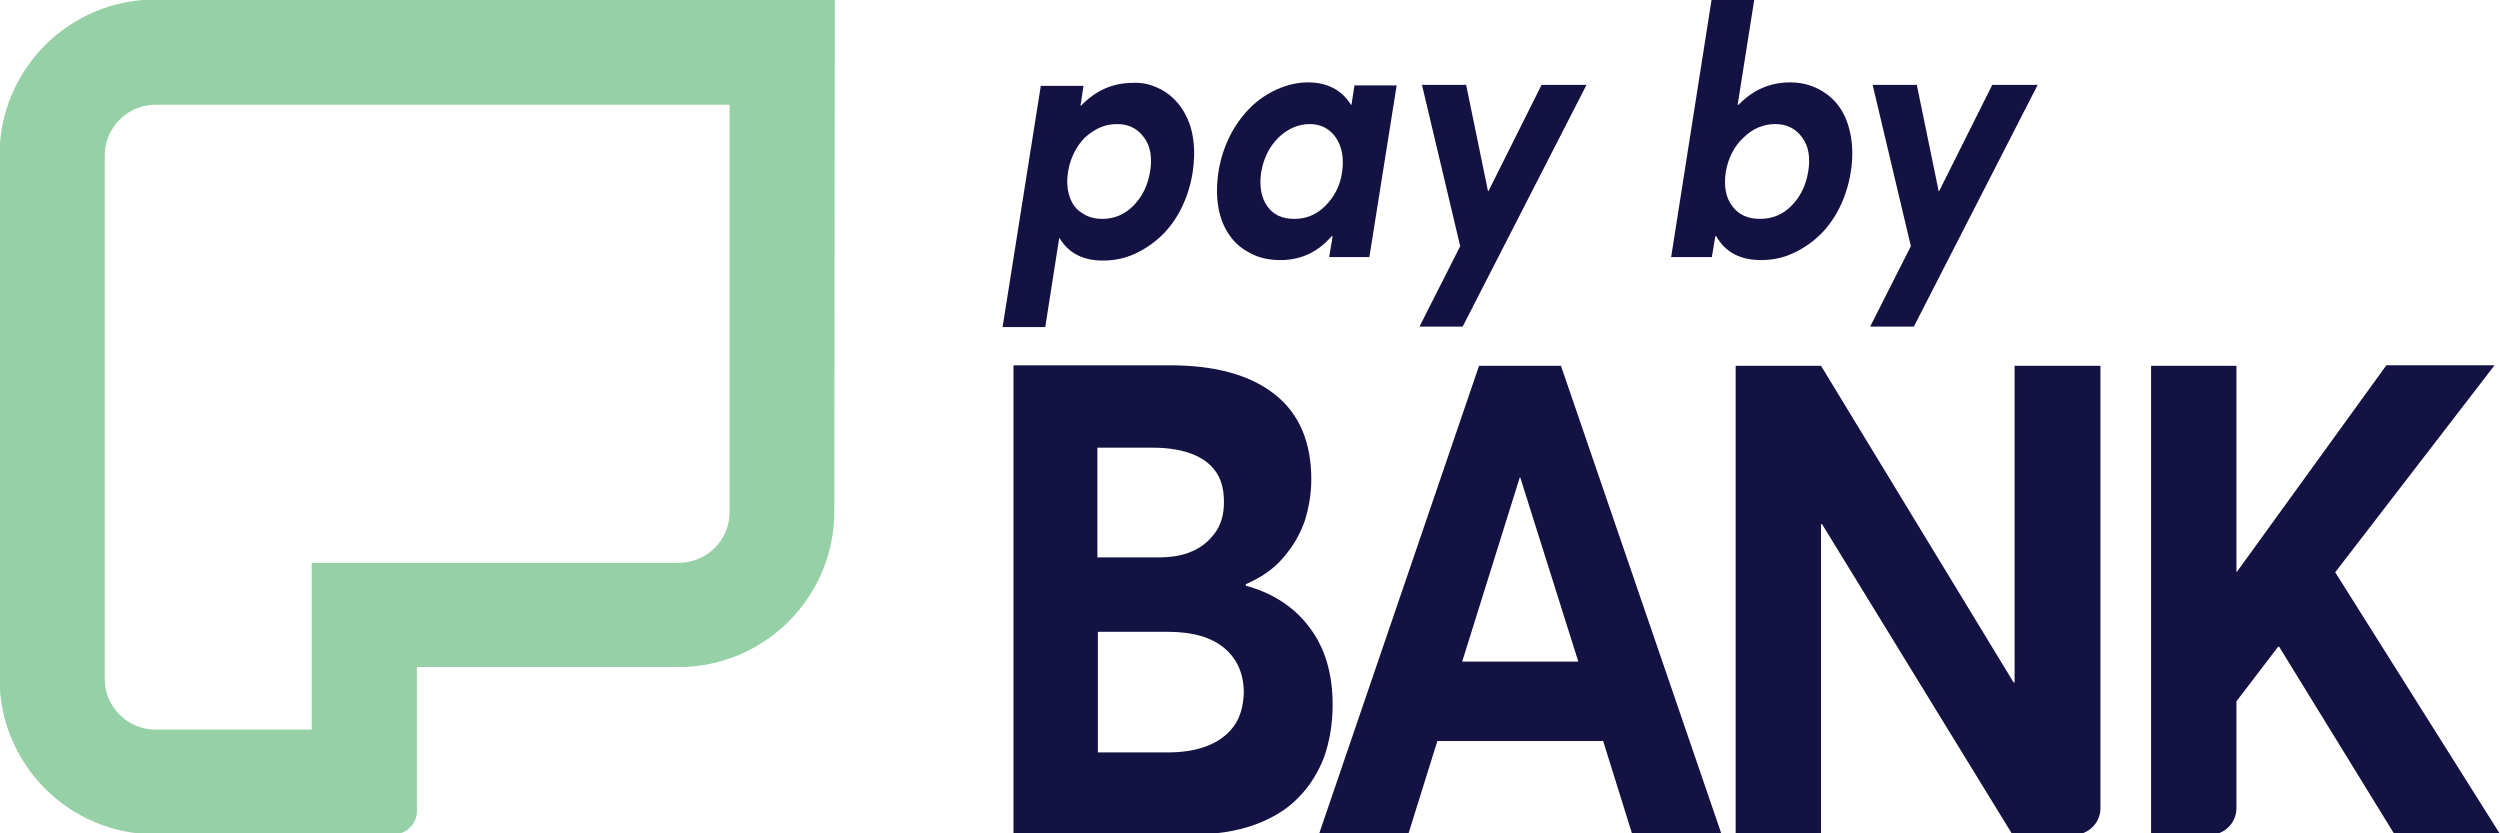
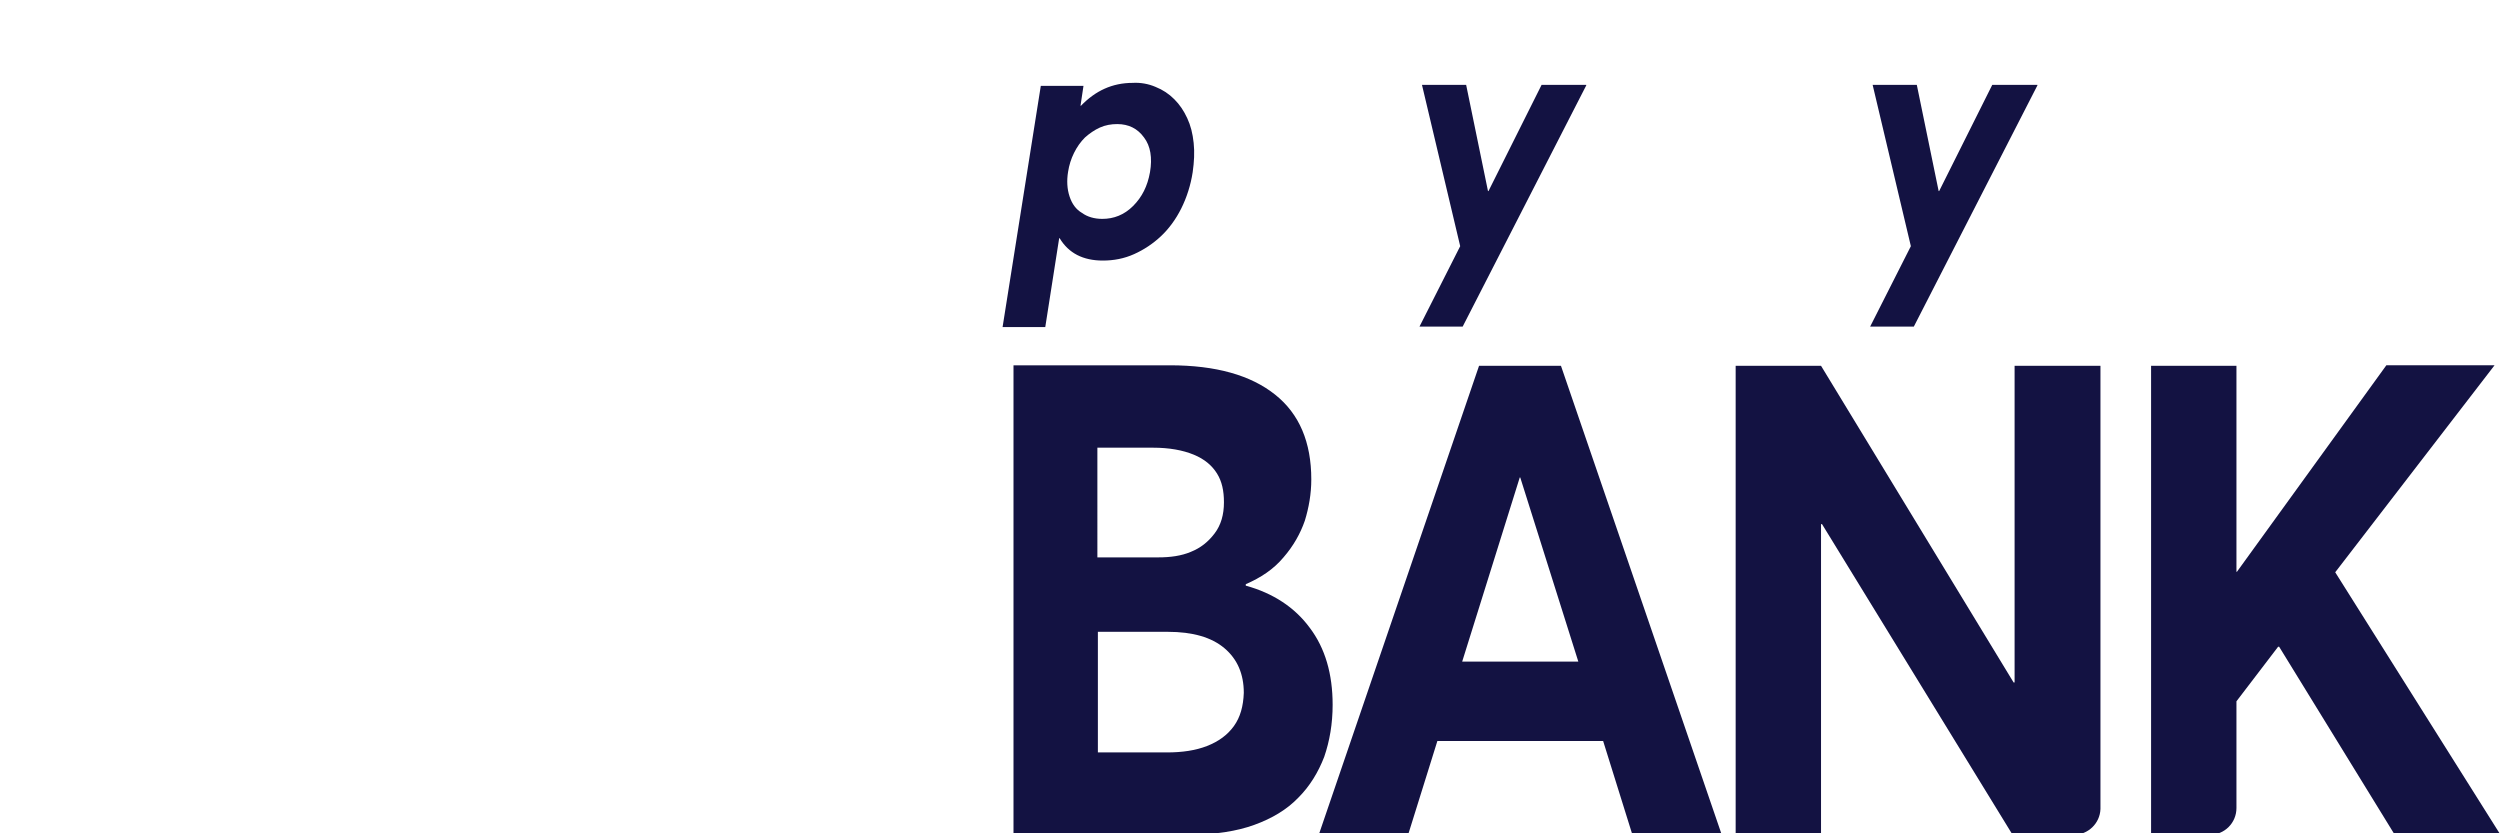
<svg xmlns="http://www.w3.org/2000/svg" version="1.1" id="a" x="0px" y="0px" viewBox="0 0 503.7 167.9" style="enable-background:new 0 0 503.7 167.9;" xml:space="preserve">
  <style type="text/css">
	.st0{enable-background:new    ;}
	.st1{fill:#131242;}
	.st2{fill:#96D0A6;}
</style>
  <g>
    <g class="st0">
      <path class="st1" d="M232.8,17.5c1.5,0.6,2.7,1.4,3.8,2.5c1.1,1.1,1.9,2.3,2.6,3.8c0.7,1.5,1.1,3.1,1.3,5c0.2,1.9,0.1,3.8-0.2,5.9    c-0.4,2.6-1.2,5.1-2.3,7.3c-1.1,2.2-2.5,4.1-4.1,5.6c-1.6,1.5-3.4,2.7-5.4,3.6c-2,0.9-4.1,1.3-6.3,1.3c-4,0-6.9-1.5-8.7-4.5h-0.1    l-2.8,17.9H202l7.7-48.6h8.6l-0.6,4h0.1c2.9-3,6.3-4.6,10.4-4.6C229.8,16.6,231.4,16.9,232.8,17.5z M228.3,41.5    c1.8-1.8,2.9-4,3.4-6.8c0.5-2.9,0.1-5.3-1.2-7c-1.3-1.8-3.1-2.7-5.4-2.7c-1.2,0-2.4,0.2-3.5,0.7c-1.1,0.5-2.1,1.2-3,2    c-0.9,0.9-1.6,1.9-2.2,3.1c-0.6,1.2-1,2.5-1.2,3.8c-0.3,1.8-0.2,3.5,0.3,5c0.5,1.5,1.3,2.6,2.5,3.3c1.1,0.8,2.5,1.2,4.1,1.2    C224.4,44.1,226.5,43.3,228.3,41.5z" />
-       <path class="st1" d="M281.4,17.2l-5.5,34.6h-8.1l0.7-4.2h-0.2c-2.8,3.2-6.2,4.8-10.3,4.8c-2.2,0-4.2-0.4-5.9-1.3    c-1.8-0.9-3.2-2-4.3-3.6c-1.1-1.5-1.9-3.4-2.3-5.6c-0.4-2.2-0.4-4.7,0-7.3c0.4-2.6,1.2-5,2.3-7.2c1.1-2.2,2.5-4.1,4.1-5.7    c1.6-1.6,3.4-2.8,5.4-3.7c2-0.9,4.1-1.4,6.2-1.4c3.9,0,6.8,1.5,8.7,4.5h0.1l0.6-3.9H281.4z M267,41.5c1.8-1.8,3-4,3.4-6.8    c0.4-2.8,0-5.1-1.2-6.9c-1.2-1.8-3-2.8-5.3-2.8c-2.3,0-4.4,0.9-6.3,2.7c-1.8,1.8-3,4.1-3.5,7c-0.4,2.8,0,5.1,1.2,6.8    c1.2,1.8,3.1,2.6,5.5,2.6C263.1,44.1,265.2,43.3,267,41.5z" />
      <path class="st1" d="M319.6,17.2l-24.9,48.6H286l8.2-16.2l-7.7-32.5h8.9l4.4,21.4h0.1l10.7-21.4H319.6z" />
-       <path class="st1" d="M366.5,18c1.7,0.9,3.1,2.1,4.2,3.7c1.1,1.6,1.8,3.5,2.2,5.7c0.4,2.2,0.4,4.7,0,7.2c-0.4,2.6-1.2,5.1-2.3,7.3    c-1.1,2.2-2.5,4.1-4.1,5.6c-1.6,1.5-3.4,2.7-5.4,3.6c-2,0.9-4.1,1.3-6.3,1.3c-4.2,0-7.2-1.6-9-4.8h-0.2l-0.7,4.2h-8.2l8.2-52.2    h8.6l-3.4,21.5h0.2c2.9-3,6.3-4.5,10.4-4.5C362.9,16.6,364.8,17.1,366.5,18z M360.9,41.5c1.8-1.8,2.9-4,3.4-6.8    c0.5-2.9,0.1-5.3-1.2-7c-1.3-1.8-3.1-2.7-5.4-2.7c-2.4,0-4.6,0.9-6.5,2.8c-1.9,1.8-3,4.1-3.5,6.9c-0.4,2.8,0,5.1,1.3,6.8    c1.3,1.8,3.2,2.6,5.6,2.6C357,44.1,359.1,43.3,360.9,41.5z" />
      <path class="st1" d="M410.5,17.2l-24.9,48.6h-8.8l8.2-16.2l-7.7-32.5h8.9l4.4,21.4h0.1l10.7-21.4H410.5z" />
    </g>
-     <path class="st2" d="M147,21.1v82.1c0,5.6-4.6,10.2-10.2,10.2h-74V147H31.3c-5.6,0-10.2-4.6-10.2-10.2V31.3   c0-5.6,4.6-10.2,10.2-10.2C31.3,21.1,147,21.1,147,21.1z M168.2-0.1H31.3c-17.3,0-31.4,14-31.4,31.4v105.4   c0,17.3,14,31.4,31.4,31.4h48c2.6,0,4.7-2.1,4.7-4.7v-29h52.7c17.3,0,31.4-14,31.4-31.4L168.2-0.1L168.2-0.1z" />
    <g>
      <path class="st1" d="M268.5,142c0-6.2-1.5-11.4-4.6-15.5c-3-4.1-7.4-7-12.9-8.5v-0.3c3-1.3,5.6-3,7.6-5.4c2-2.3,3.4-4.8,4.3-7.4    c0.8-2.6,1.3-5.4,1.3-8.3c0-7.5-2.4-13.2-7.3-17.1c-4.9-3.9-11.9-5.9-21.2-5.9h-31.5v94.5h36.1c4.7,0,8.8-0.6,12.4-1.9    c3.6-1.3,6.6-3.1,8.9-5.5c2.3-2.3,4-5.1,5.2-8.2C267.9,149.3,268.5,145.8,268.5,142z M221.1,90.2h11.2c3.3,0,6,0.5,8.2,1.4    c2.2,0.9,3.7,2.2,4.7,3.8c1,1.6,1.4,3.5,1.4,5.8c0,2.5-0.6,4.6-1.9,6.3c-1.3,1.7-2.8,2.9-4.8,3.7c-1.9,0.8-4.1,1.1-6.5,1.1h-12.3    V90.2z M248.6,146.3c-1.3,1.8-3.1,3.1-5.4,4c-2.3,0.9-5,1.3-8.1,1.3h-13.9v-24.3h14.1c5,0,8.8,1.1,11.4,3.3c2.6,2.2,3.9,5.2,3.9,9    C250.5,142.3,249.9,144.5,248.6,146.3z" />
      <path class="st1" d="M298,73.7l-32.3,94.5h18l5.9-18.9h33.4l5.9,18.9h18l-32.4-94.5H298z M294.6,133.3l11.6-37.1h0.1l11.7,37.1    H294.6z" />
      <path class="st1" d="M405.9,137.5h-0.2l-38.8-63.8h-17.2v94.5h17.2v-62.6h0.2l38.4,62.6h12.3c2.9,0,5.3-2.3,5.4-5.2l0,0V73.7    h-17.3V137.5z" />
      <path class="st1" d="M470.5,115.3l32.1-41.7h-21.8l-30.1,41.6h-0.1V73.7h-17.2v94.5h11.8l0,0c3,0,5.4-2.4,5.4-5.4l0,0v-21.5    l8.4-11h0.2l23.3,37.9h21.3L470.5,115.3z" />
    </g>
  </g>
</svg>